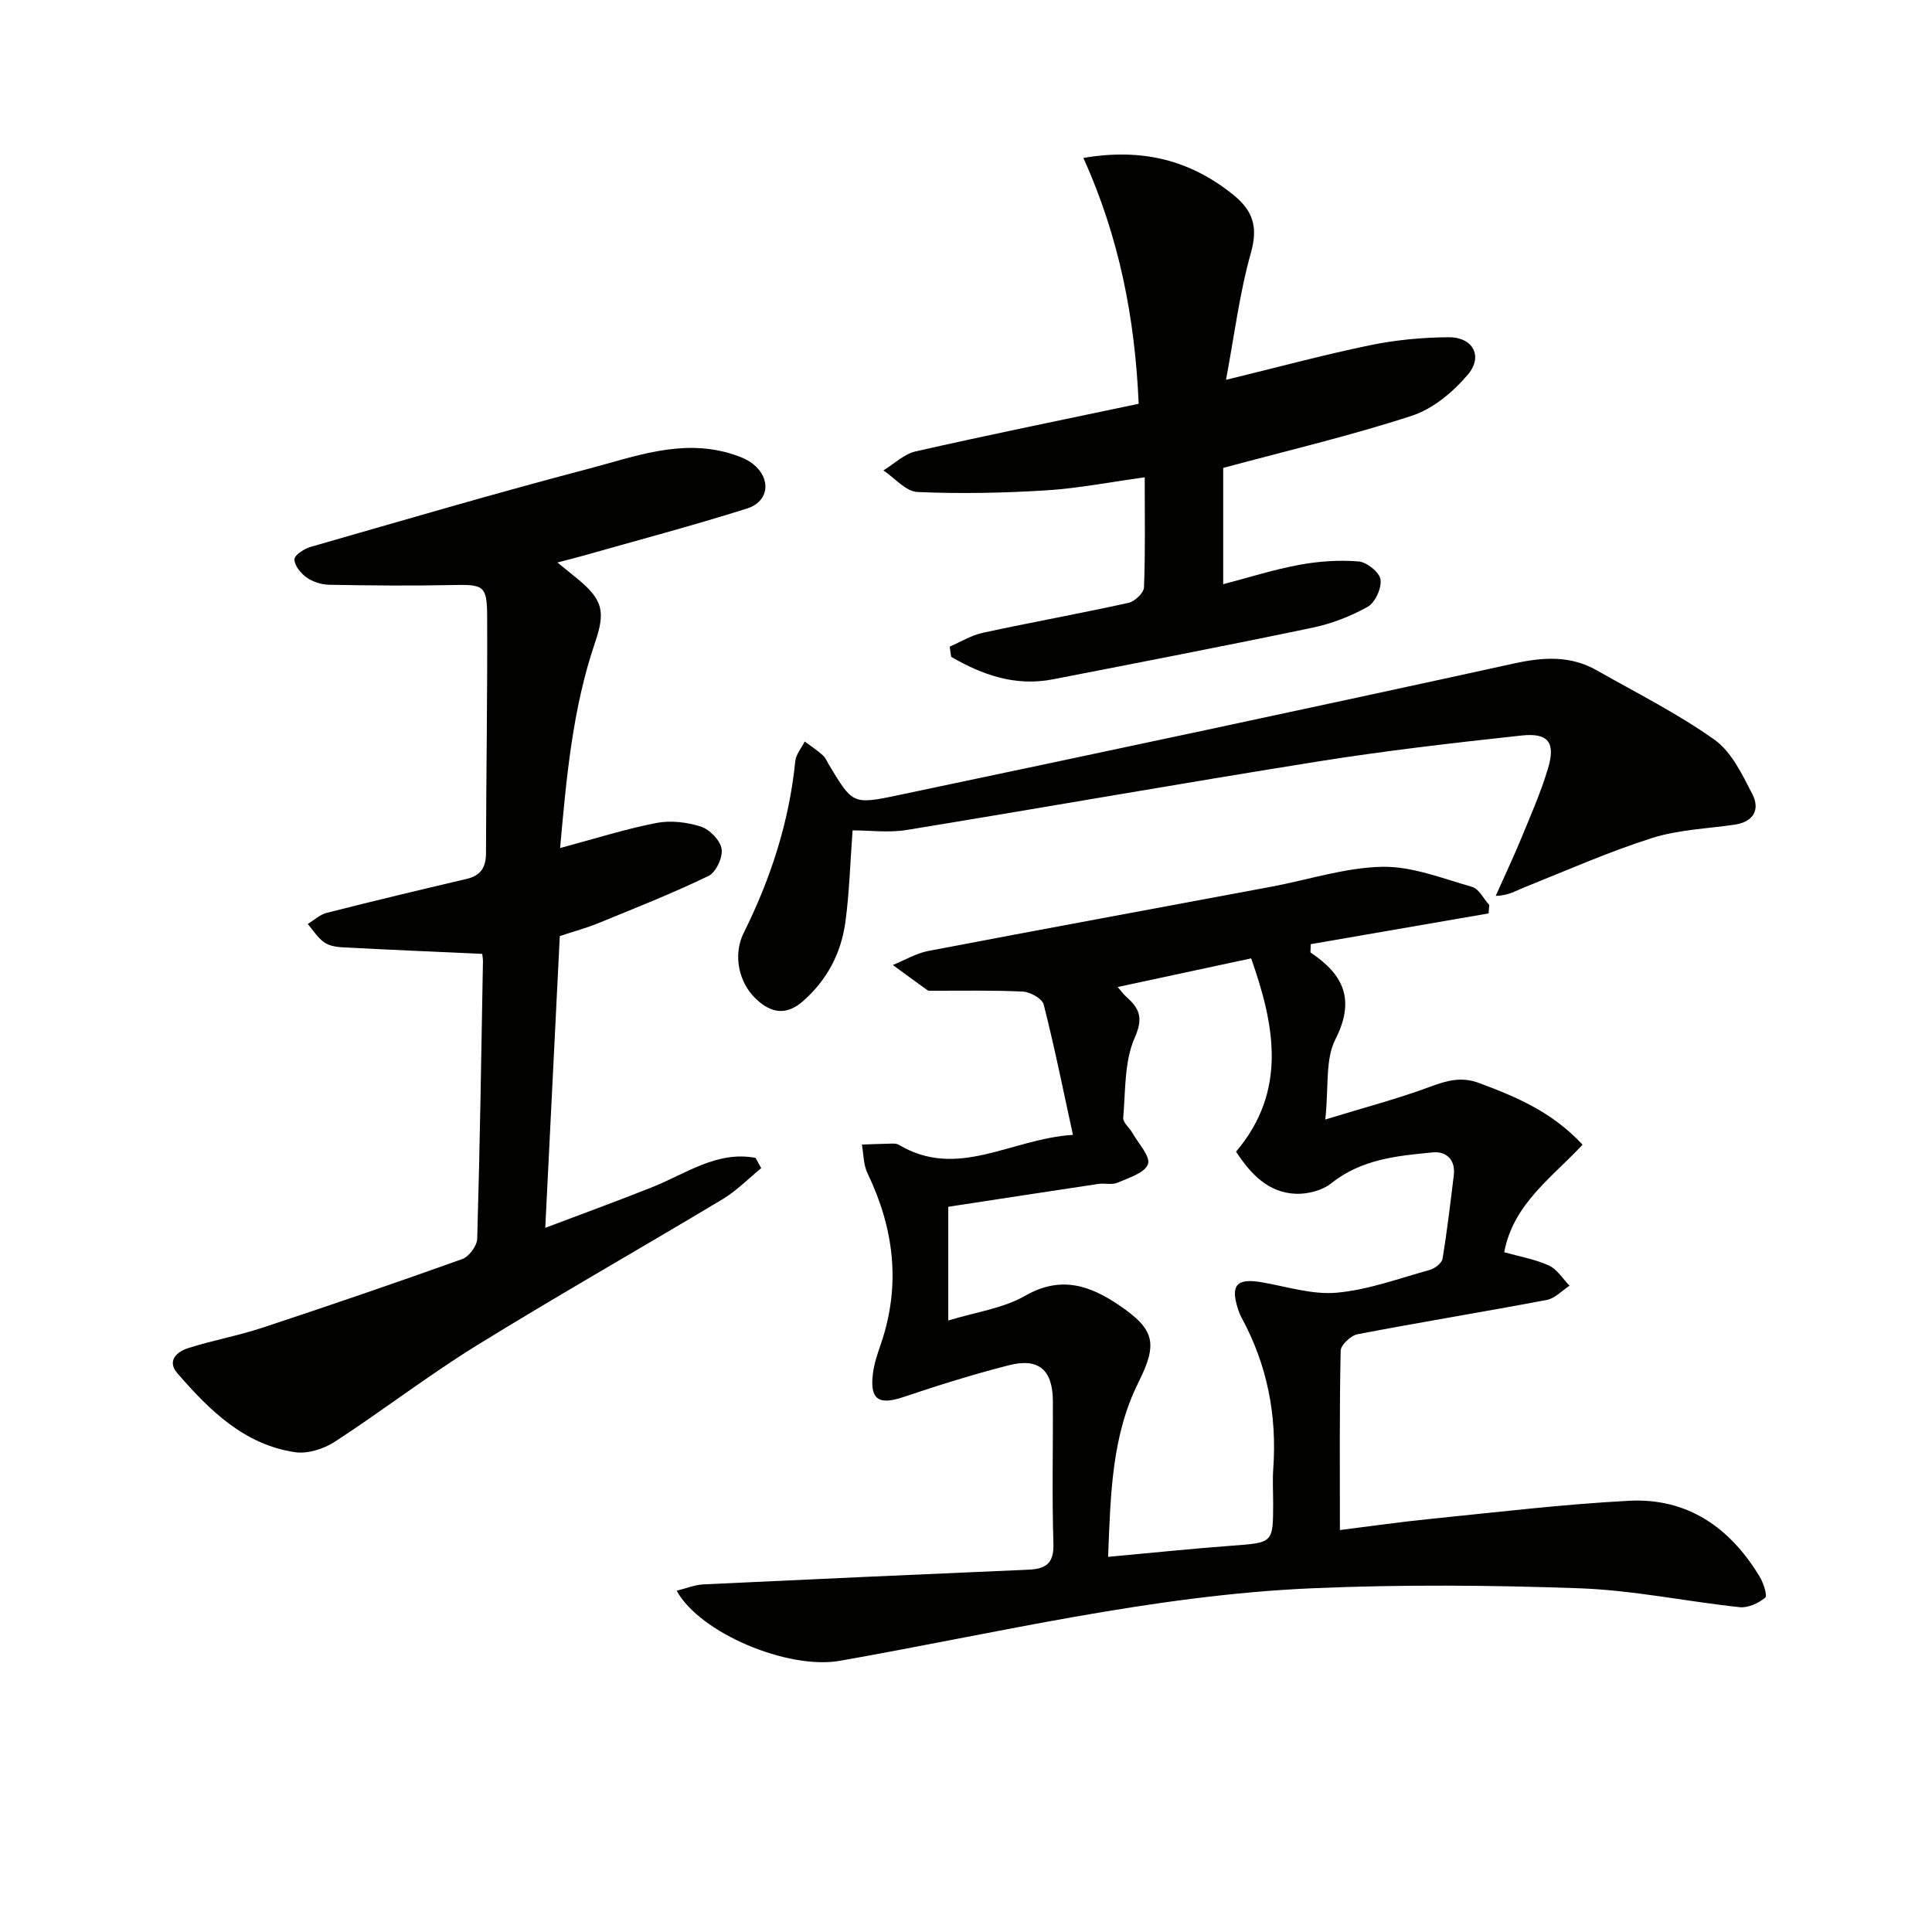
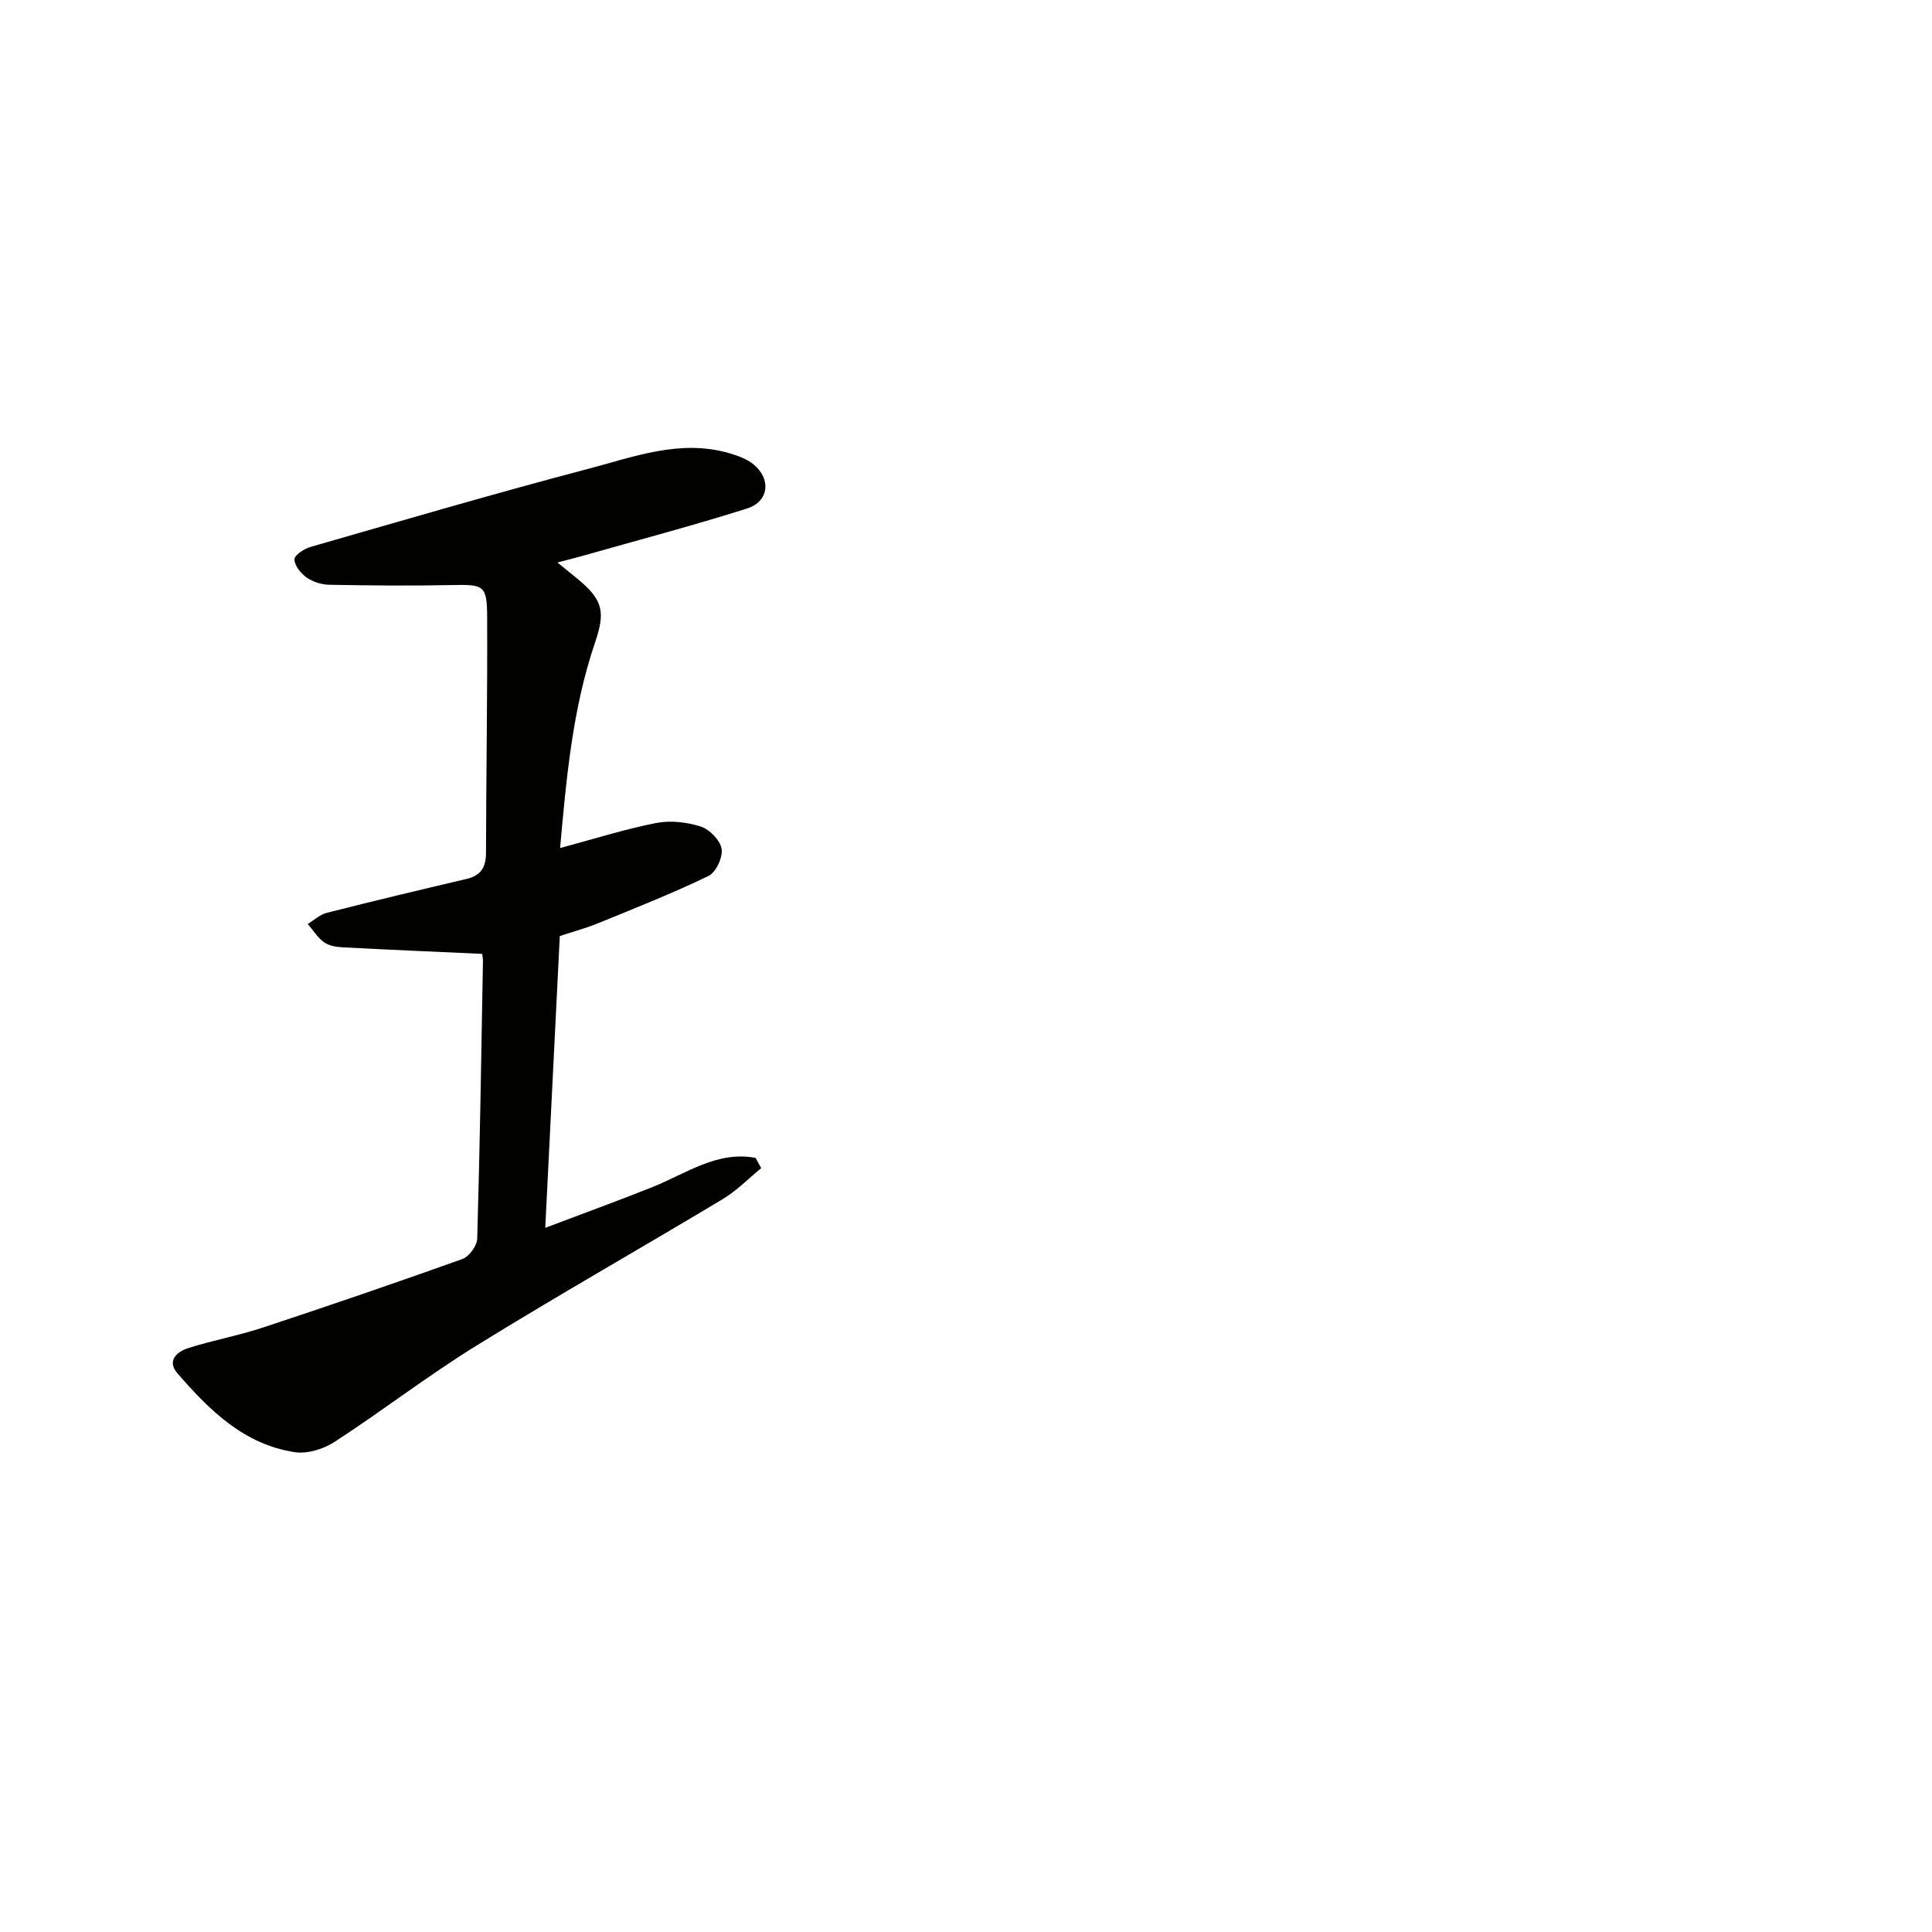
<svg xmlns="http://www.w3.org/2000/svg" enable-background="new 0 0 400 400" viewBox="0 0 400 400">
-   <path d="m222.14 234.96c-2.1-9.65-3.86-18.38-6.06-27-.31-1.21-2.77-2.58-4.3-2.66-6.24-.31-12.51-.16-18.77-.18-.33 0-.75.06-.98-.1-2.41-1.72-4.79-3.48-7.18-5.23 2.45-.99 4.82-2.42 7.37-2.91 23.64-4.52 47.31-8.86 70.97-13.29 7.66-1.43 15.29-3.97 22.97-4.13 6.19-.12 12.48 2.41 18.62 4.16 1.42.41 2.38 2.45 3.55 3.74-.04.58-.09 1.17-.13 1.75-12.33 2.13-24.65 4.27-36.83 6.37 0 1.16-.13 1.67.02 1.77 6.83 4.56 9.25 9.78 5.06 18-2.09 4.11-1.33 9.68-2.06 16.53 8.23-2.52 15.16-4.34 21.84-6.83 3.41-1.27 6.4-2.06 9.95-.74 7.68 2.85 15.13 5.96 21.47 12.78-6.22 6.75-14.33 12.19-16.22 22.27 3.08.87 6.34 1.43 9.25 2.75 1.71.77 2.87 2.75 4.28 4.18-1.57 1.02-3.02 2.63-4.72 2.95-13.04 2.47-26.15 4.6-39.18 7.1-1.39.27-3.47 2.22-3.49 3.43-.26 11.98-.16 23.96-.16 37.11 6.52-.81 12.63-1.7 18.76-2.31 13.7-1.37 27.4-3.04 41.14-3.75 12.07-.62 20.91 5.57 27.02 15.73.78 1.29 1.63 3.93 1.13 4.34-1.39 1.14-3.55 2.14-5.27 1.96-11.06-1.18-22.06-3.51-33.13-3.91-18.41-.66-36.89-.8-55.29-.01-33.13 1.42-65.36 9.29-97.88 15.02-10.79 1.9-29.03-5.77-33.79-14.51 1.96-.48 3.72-1.22 5.51-1.31 22.42-1.07 44.84-2.07 67.27-3.04 3.54-.15 5.35-1.21 5.22-5.35-.31-9.82-.07-19.66-.11-29.49-.02-6.48-2.89-9.07-9.07-7.5-7.39 1.88-14.68 4.17-21.91 6.6-5.07 1.71-6.95.53-6.29-4.83.26-2.12.98-4.21 1.68-6.24 4.15-12.18 2.7-23.85-2.8-35.29-.84-1.75-.8-3.93-1.16-5.92 2.06-.07 4.12-.16 6.17-.2.49-.01 1.07 0 1.47.24 12.21 7.28 23.16-1.23 36.06-2.05zm7.28 87.37c9.2-.84 17.46-1.71 25.73-2.32 8.43-.63 8.44-.52 8.44-8.86 0-2.33-.14-4.68.02-7 .8-11.06-1.22-21.51-6.53-31.29-.32-.58-.57-1.21-.77-1.84-1.59-4.94-.28-6.41 4.8-5.56 5.21.88 10.54 2.64 15.65 2.18 6.51-.59 12.88-2.95 19.26-4.72 1.05-.29 2.49-1.4 2.64-2.31.95-5.72 1.62-11.5 2.33-17.26.4-3.22-1.54-5.02-4.32-4.76-7.4.69-14.82 1.42-21.07 6.41-1.85 1.48-4.84 2.24-7.26 2.16-5.64-.2-9.28-3.91-12.43-8.72 10.66-12.58 8-26.18 3.13-40.02-9.4 2.02-18.31 3.93-27.63 5.93.8.94 1.18 1.48 1.66 1.91 2.72 2.42 3.77 4.3 1.87 8.57-2.18 4.93-1.9 10.99-2.39 16.59-.09.98 1.3 2.06 1.91 3.15 1.23 2.18 3.78 4.89 3.21 6.46-.65 1.82-3.99 2.83-6.31 3.84-1.14.49-2.65.05-3.96.25-10.43 1.56-20.85 3.17-31.07 4.73v23.55c5.68-1.75 11.35-2.5 15.93-5.13 7.38-4.24 13.44-2.12 19.48 1.99 7.35 5 7.98 7.89 4 15.87-5.59 11.17-5.8 23.24-6.32 36.2z" fill="#010100" />
  <path d="m99.83 197.49c-10.06-.46-19.51-.86-28.97-1.36-1.29-.07-2.79-.33-3.79-1.06-1.33-.97-2.26-2.49-3.35-3.77 1.3-.79 2.5-1.94 3.91-2.3 9.63-2.45 19.3-4.76 28.98-7.03 2.94-.69 4-2.4 4.01-5.34.04-16.29.31-32.58.24-48.87-.02-6.62-.69-6.77-7.36-6.63-8.45.18-16.9.09-25.35-.06-1.58-.03-3.38-.6-4.66-1.5-1.2-.85-2.53-2.47-2.53-3.76 0-.89 2.04-2.21 3.38-2.59 19.12-5.49 38.2-11.1 57.44-16.15 9.52-2.5 19.09-6.21 29.27-3.22 1.71.5 3.53 1.15 4.89 2.24 3.78 3.04 3.3 7.75-1.3 9.2-11.23 3.55-22.63 6.56-33.96 9.78-1.56.44-3.14.83-5.27 1.39 1.62 1.31 2.87 2.32 4.12 3.35 5.31 4.38 5.86 6.8 3.65 13.27-4.69 13.8-5.92 28.18-7.22 42.5 6.84-1.83 13.27-3.88 19.85-5.18 2.96-.58 6.38-.2 9.28.73 1.83.59 4.02 2.84 4.31 4.62.28 1.74-1.16 4.85-2.7 5.6-7.44 3.6-15.16 6.64-22.82 9.78-2.43 1-5 1.68-7.98 2.67-.98 19.69-1.97 39.41-3.01 60.41 7.91-3 15.09-5.6 22.19-8.44 6.96-2.78 13.42-7.56 21.35-6.04.39.71.78 1.42 1.17 2.12-2.64 2.16-5.07 4.67-7.96 6.41-16.97 10.19-34.19 19.95-51.02 30.35-10.03 6.2-19.4 13.45-29.29 19.88-2.3 1.5-5.65 2.56-8.27 2.17-10.53-1.58-17.7-8.69-24.31-16.31-2.29-2.64-.1-4.5 2.22-5.24 5.04-1.61 10.29-2.55 15.32-4.21 13.86-4.58 27.68-9.31 41.43-14.23 1.39-.5 3.03-2.73 3.08-4.19.56-19.14.85-38.28 1.19-57.42.01-.64-.13-1.28-.16-1.57z" fill="#010100" />
-   <path d="m196.63 133.87c2.28-.98 4.48-2.34 6.86-2.86 10.04-2.17 20.15-3.99 30.17-6.2 1.28-.28 3.14-2.05 3.19-3.19.29-7.29.15-14.6.15-22.8-7.08.97-13.69 2.28-20.36 2.7-8.88.55-17.82.74-26.7.34-2.41-.11-4.7-2.9-7.04-4.47 2.22-1.35 4.29-3.4 6.7-3.94 15.18-3.44 30.43-6.54 46.15-9.85-.76-17.72-4.01-34.42-11.44-50.9 12.15-2.08 22.06.43 30.98 7.59 4.12 3.31 5.21 6.66 3.7 12.04-2.36 8.37-3.43 17.11-5.16 26.31 10.57-2.57 20.13-5.16 29.8-7.16 5.32-1.1 10.85-1.62 16.29-1.66 4.98-.04 7.2 3.9 4.02 7.69-3.04 3.62-7.25 7.14-11.64 8.57-12.73 4.15-25.8 7.22-39.05 10.8v24.07c5.37-1.4 10.51-3.04 15.77-4.01 4.01-.74 8.22-1.03 12.27-.7 1.69.14 4.31 2.24 4.53 3.73.26 1.79-1.1 4.79-2.66 5.66-3.55 2-7.54 3.52-11.53 4.35-17.85 3.73-35.75 7.18-53.65 10.67-7.76 1.51-14.59-.91-21.05-4.66-.12-.72-.21-1.42-.3-2.12z" fill="#010100" />
-   <path d="m176.52 171.92c-.51 6.85-.67 12.98-1.5 19.02-.88 6.42-3.78 11.96-8.77 16.34-3.45 3.03-6.59 2.49-9.69-.42-3.65-3.43-4.84-9.18-2.59-13.7 5.6-11.25 9.42-22.99 10.68-35.55.14-1.41 1.28-2.73 1.95-4.09 1.25.93 2.57 1.79 3.73 2.83.6.53.92 1.37 1.35 2.08 4.77 7.88 4.84 8.19 13.82 6.3 42.65-8.97 85.28-18.01 127.85-27.34 6.14-1.35 11.74-1.73 17.25 1.4 8.21 4.66 16.7 8.92 24.37 14.36 3.52 2.5 5.72 7.18 7.82 11.23 1.64 3.15.34 5.76-3.61 6.35-5.74.85-11.7 1.04-17.17 2.78-8.96 2.85-17.62 6.69-26.37 10.19-1.75.7-3.36 1.74-5.96 1.77 1.78-4 3.65-7.96 5.32-12 1.95-4.75 4.04-9.48 5.5-14.38 1.6-5.37.07-7.41-5.48-6.81-14.02 1.52-28.05 3.13-41.97 5.35-28.5 4.54-56.92 9.57-85.41 14.22-3.67.59-7.54.07-11.12.07z" fill="#010100" />
</svg>